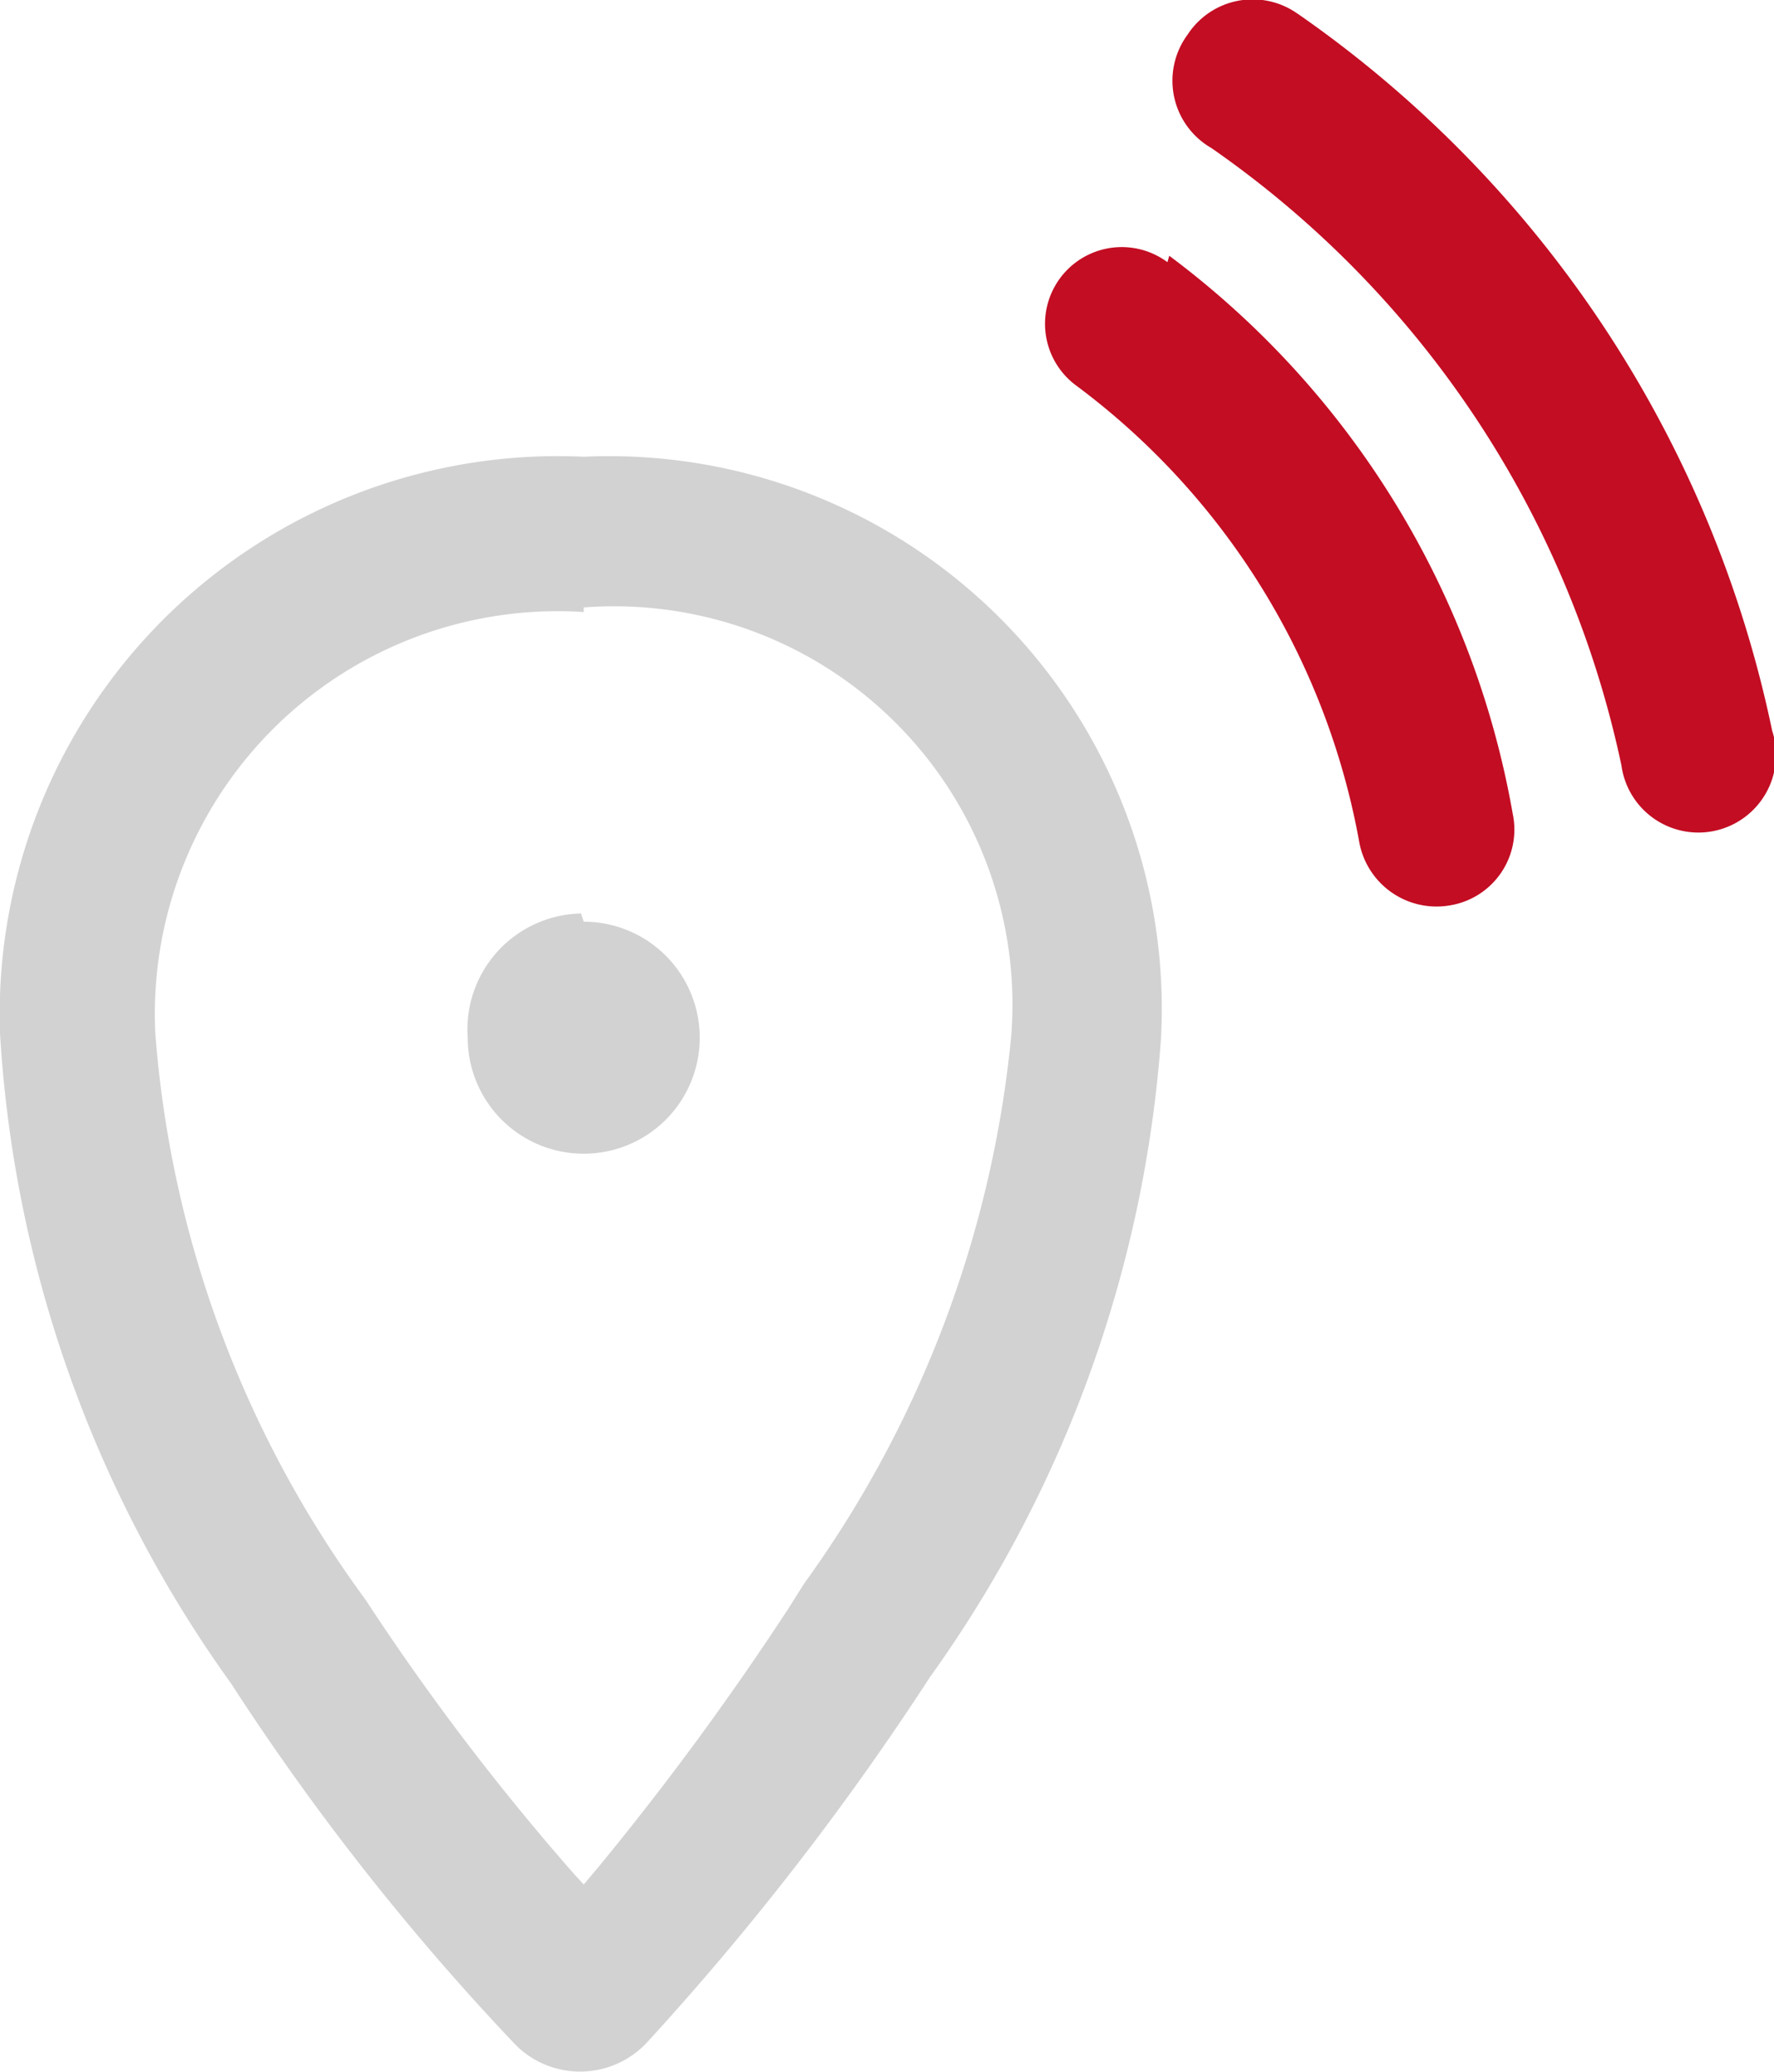
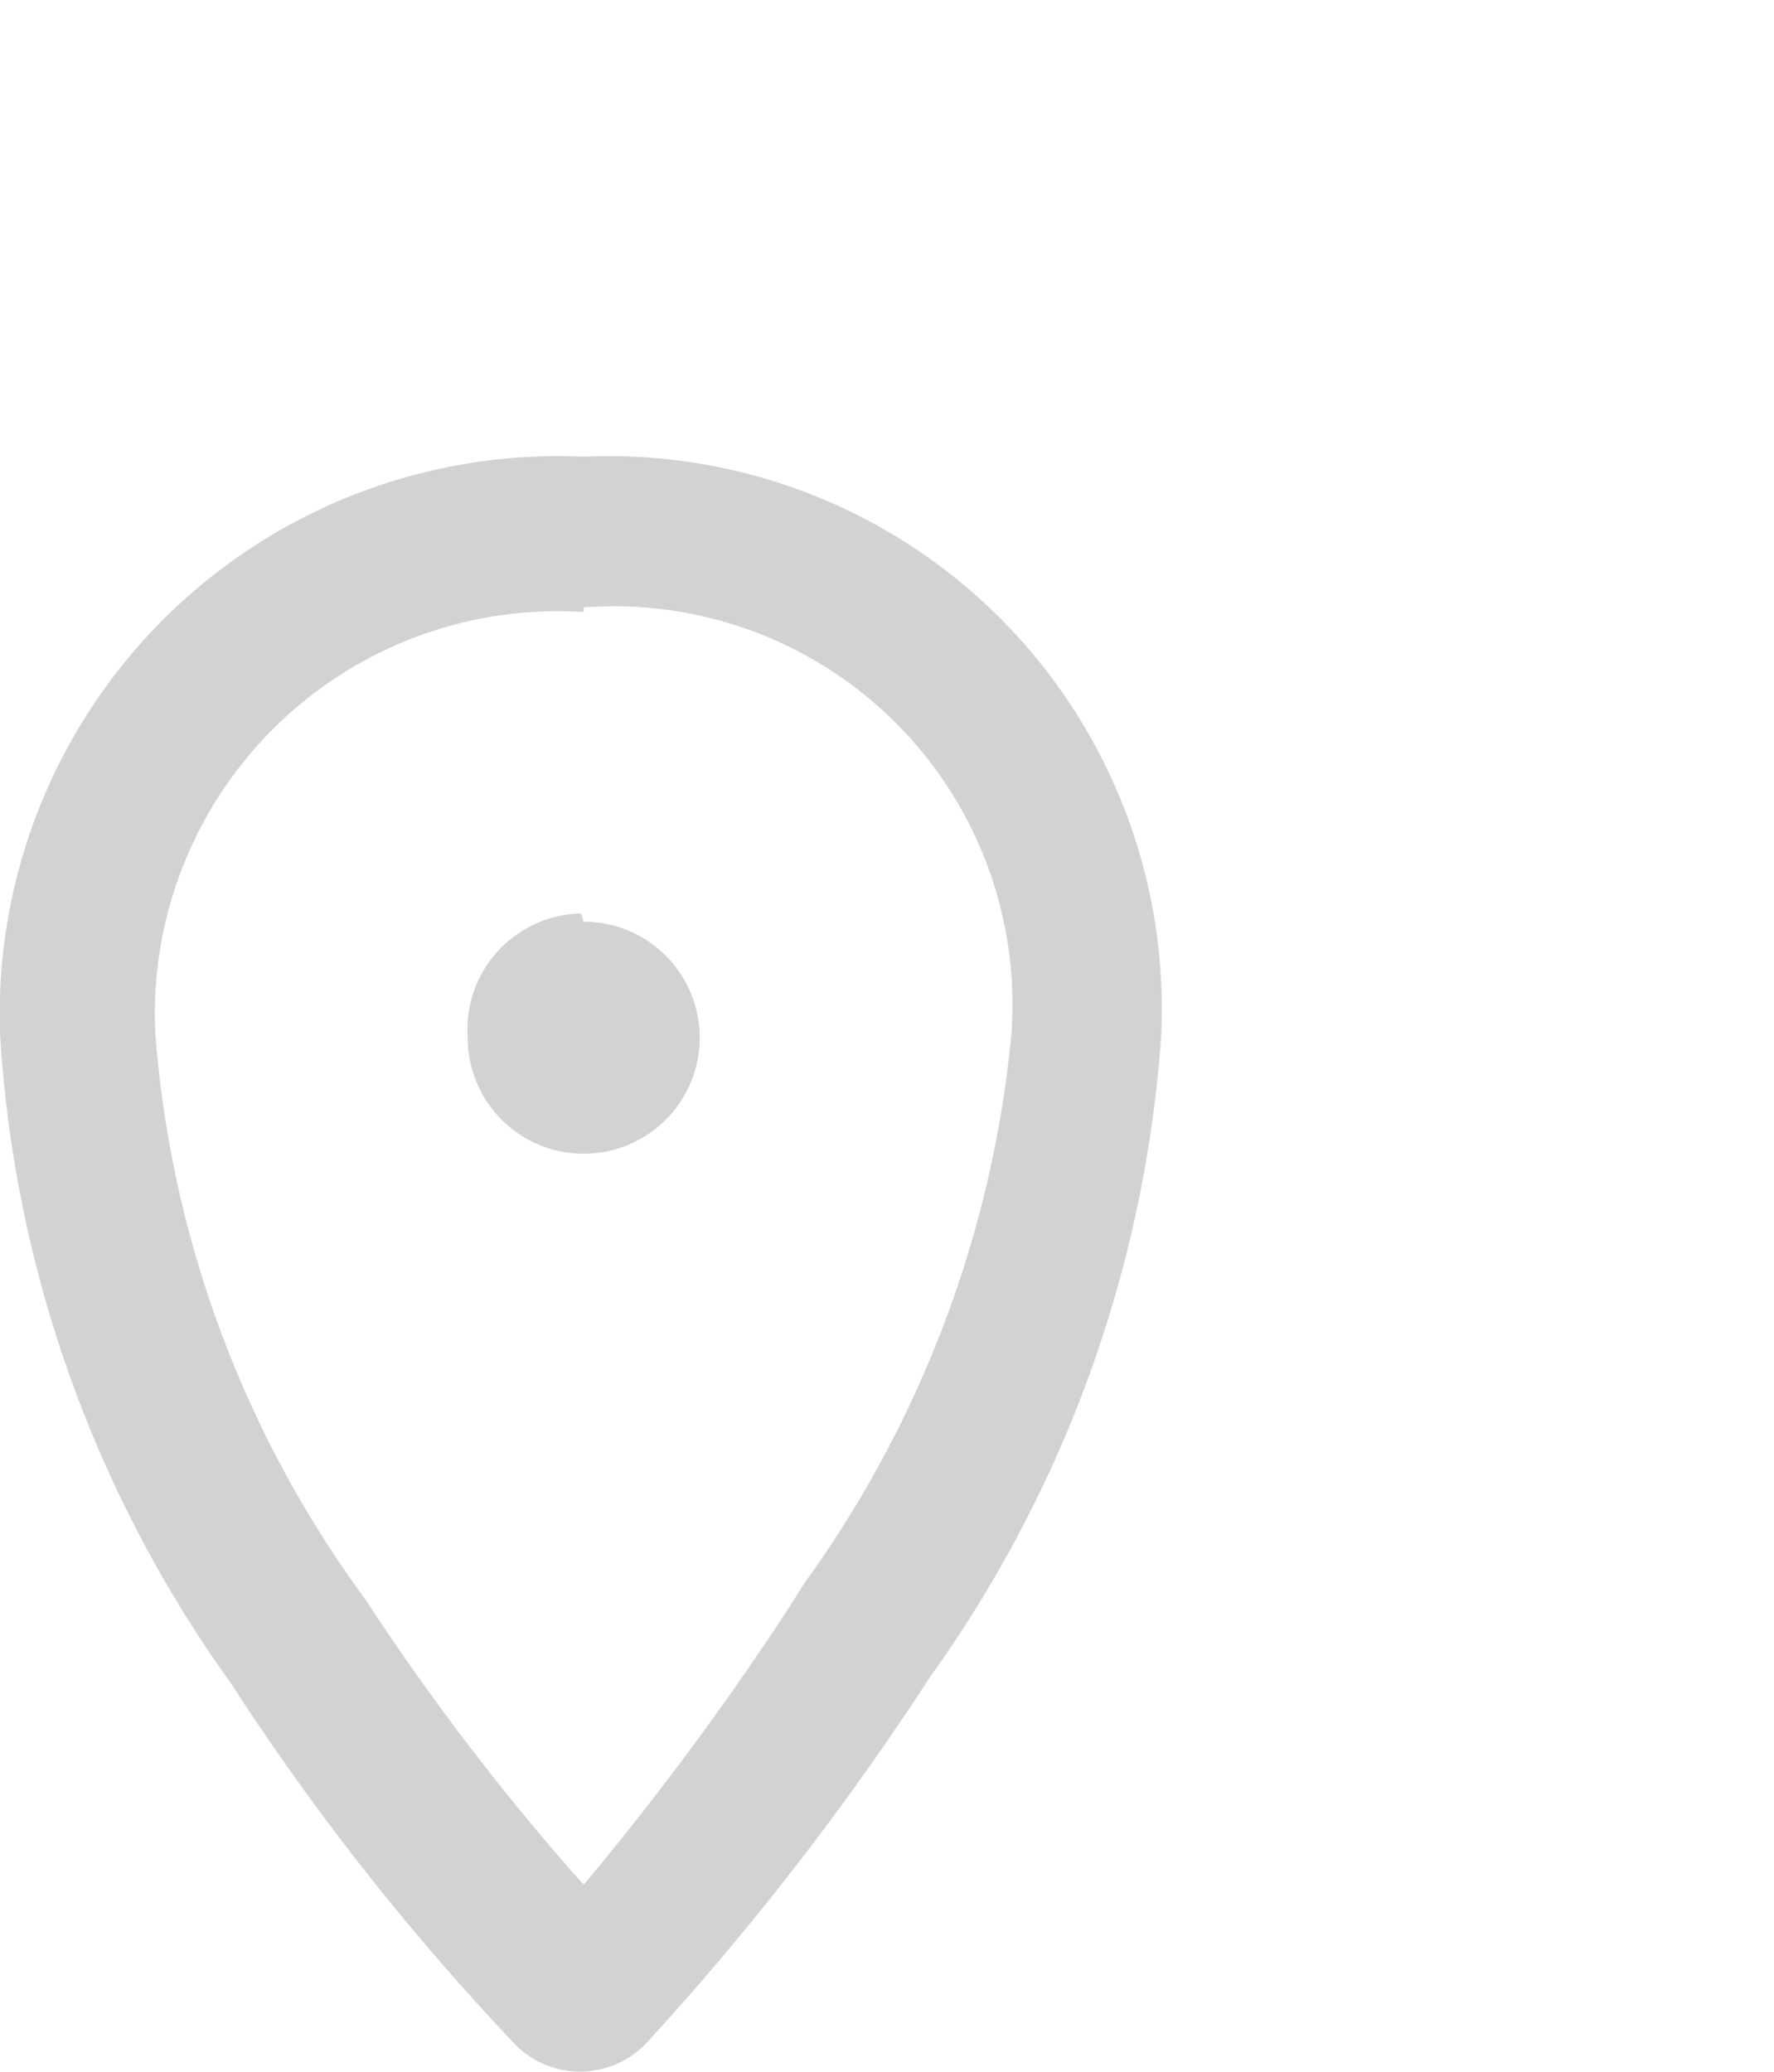
<svg xmlns="http://www.w3.org/2000/svg" viewBox="0 0 19.42 22.68">
  <defs>
    <style>.cls-1{fill:#d2d2d3;}.cls-2{fill:#c30d23;}</style>
  </defs>
  <title>资源 79</title>
  <g id="图层_2" data-name="图层 2">
    <g id="图层_1-2" data-name="图层 1">
      <path class="cls-1" d="M6.39,5a6.05,6.05,0,0,1,6.32,6.36,13.67,13.67,0,0,1-2.53,7A30.51,30.51,0,0,1,7.1,22.34a1,1,0,0,1-1.42.08l-.06-.06a27.22,27.22,0,0,1-3.09-3.93A13.56,13.56,0,0,1,0,11.31,6.11,6.11,0,0,1,6.39,5Zm0,1.7A4.41,4.41,0,0,0,1.7,11.31,12,12,0,0,0,4,17.51a26.73,26.73,0,0,0,2.28,3l.11.12.16-.19a32.16,32.16,0,0,0,2.08-2.83l.17-.27a12.24,12.24,0,0,0,2.27-6A4.36,4.36,0,0,0,6.39,6.65Zm0,3.39a1.27,1.27,0,1,1-1.27,1.27A1.27,1.27,0,0,1,6.36,10Z" />
-       <path class="cls-2" d="M12.8,2.8a9.71,9.71,0,0,1,3.76,6.11.84.84,0,0,1-.68,1,.86.86,0,0,1-1-.69h0a8,8,0,0,0-3.1-5,.84.84,0,1,1,1-1.35Z" />
-       <path class="cls-2" d="M14.22.16A12.71,12.71,0,0,1,19.4,8a.85.85,0,1,1-1.65.38v0a11,11,0,0,0-4.49-6.76A.85.85,0,0,1,13,.38.85.85,0,0,1,14.19.14l0,0Z" />
    </g>
  </g>
</svg>